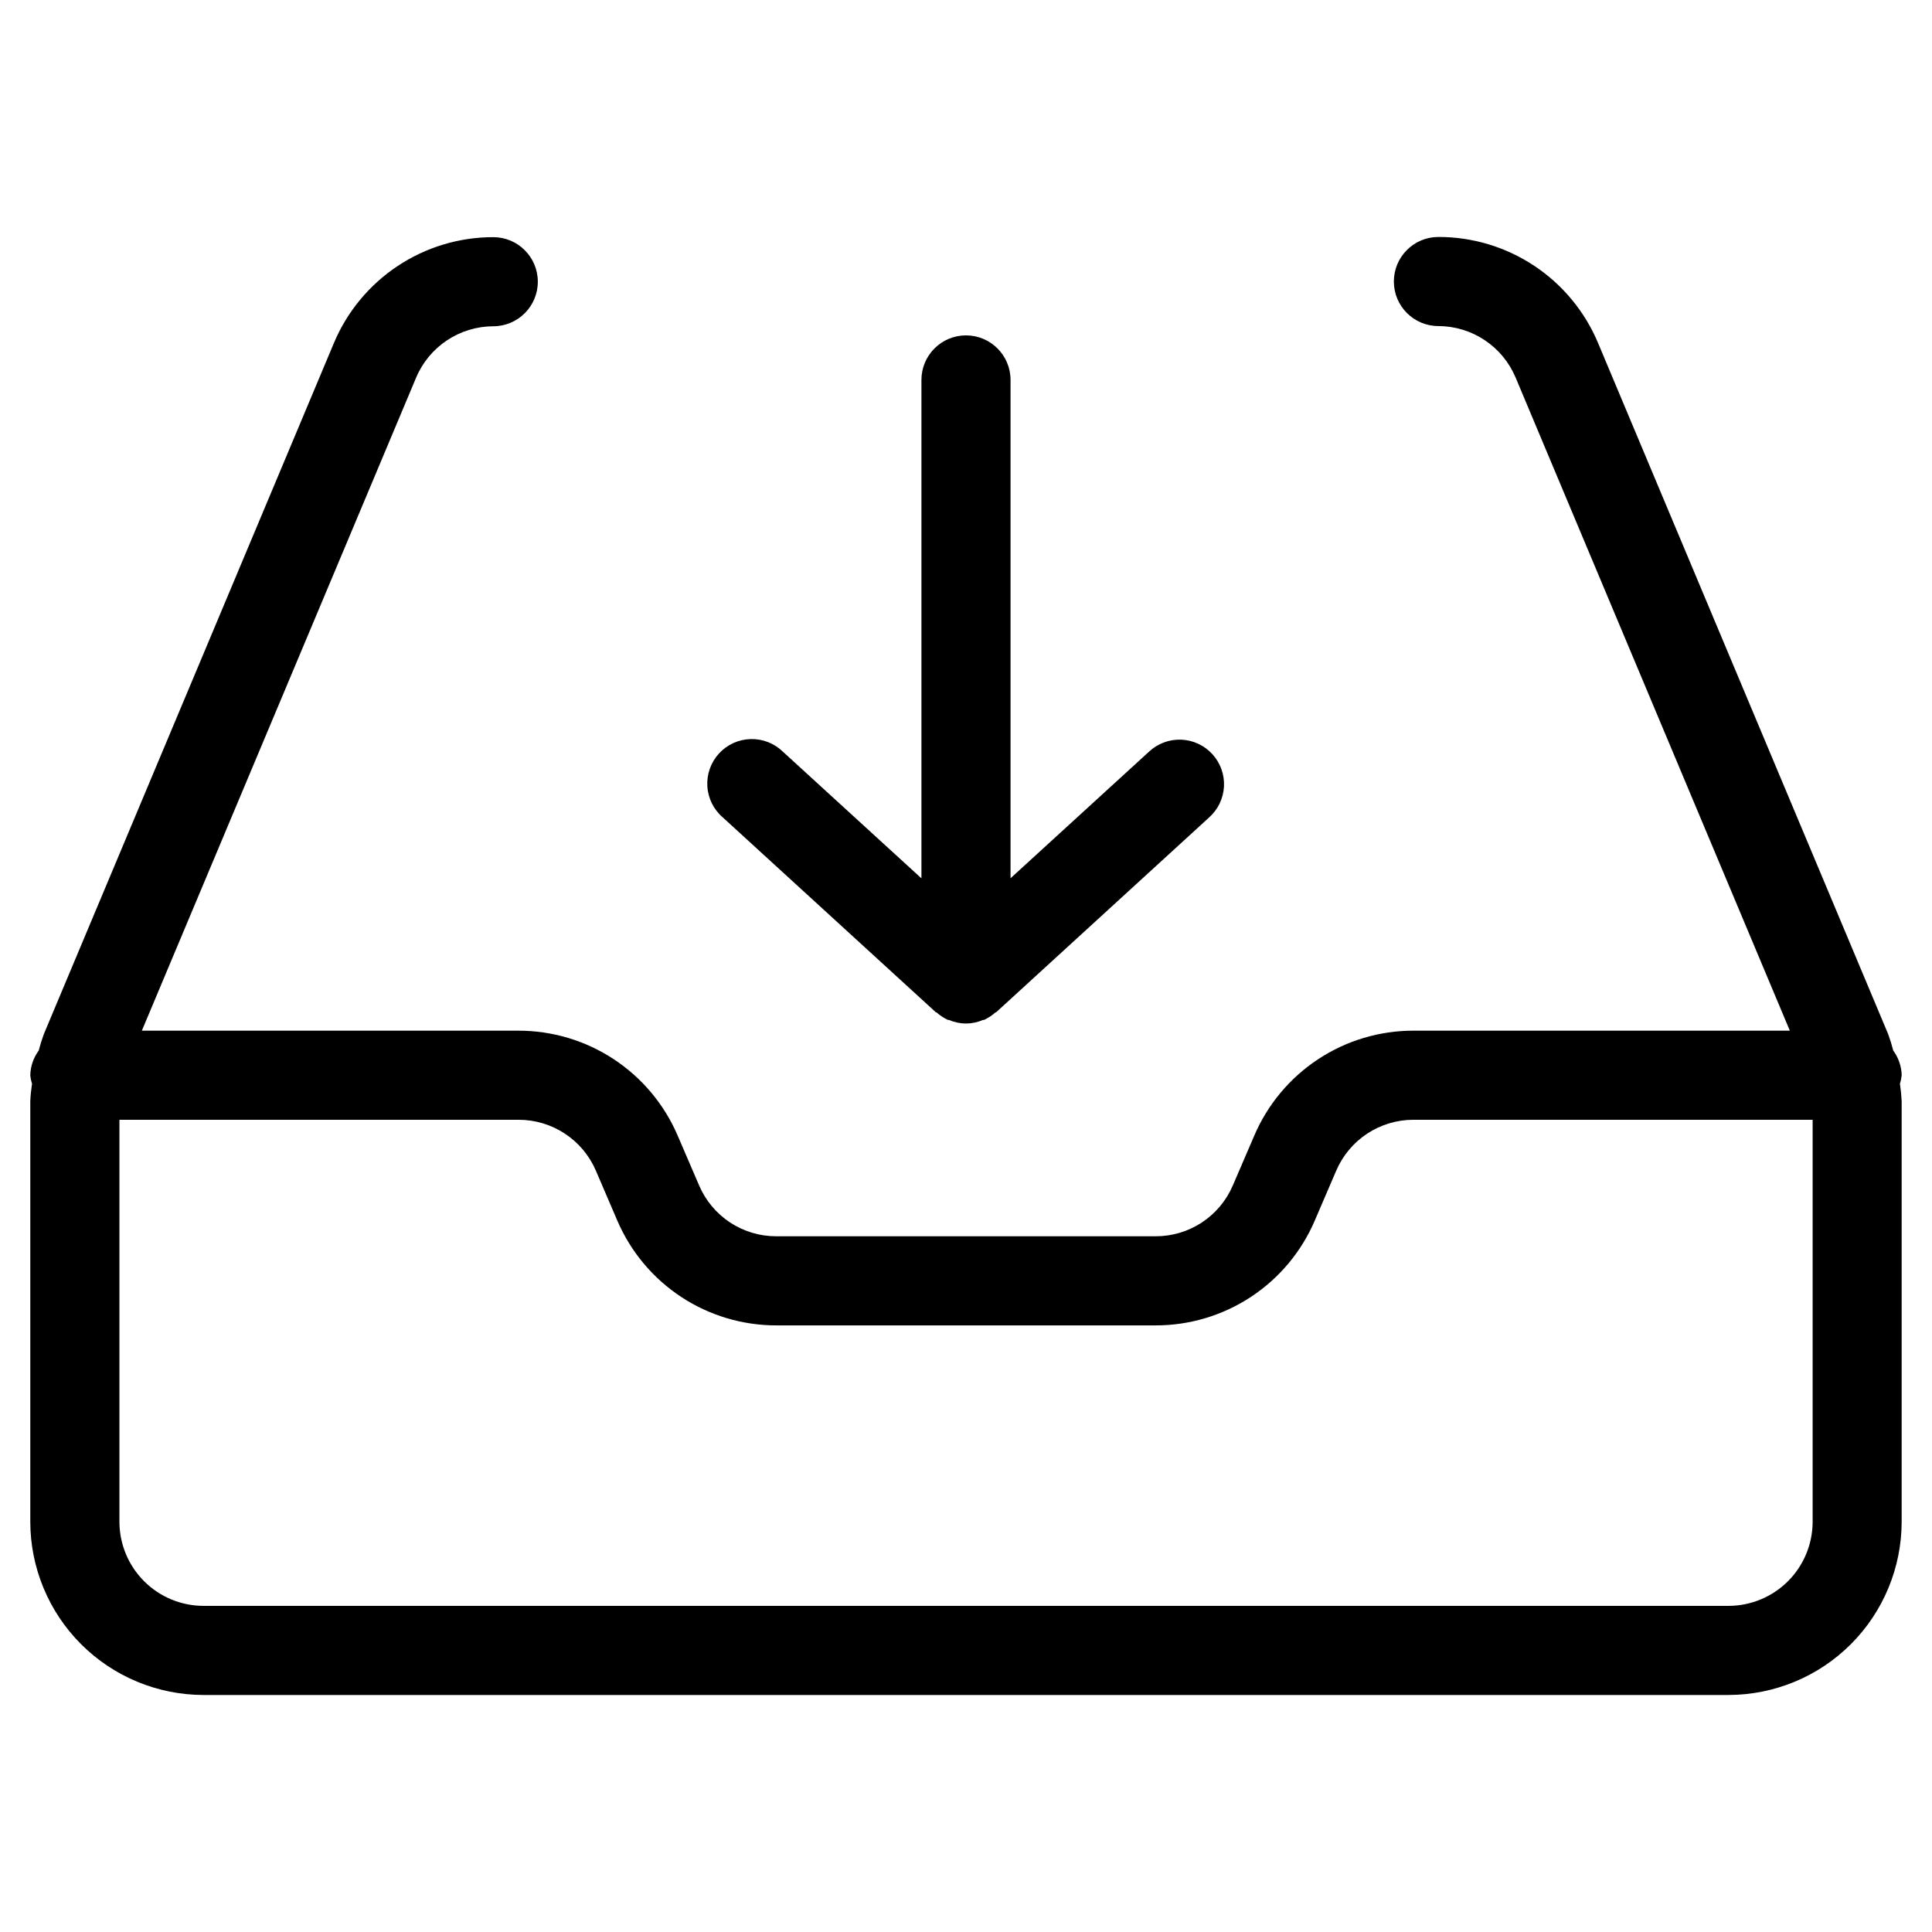
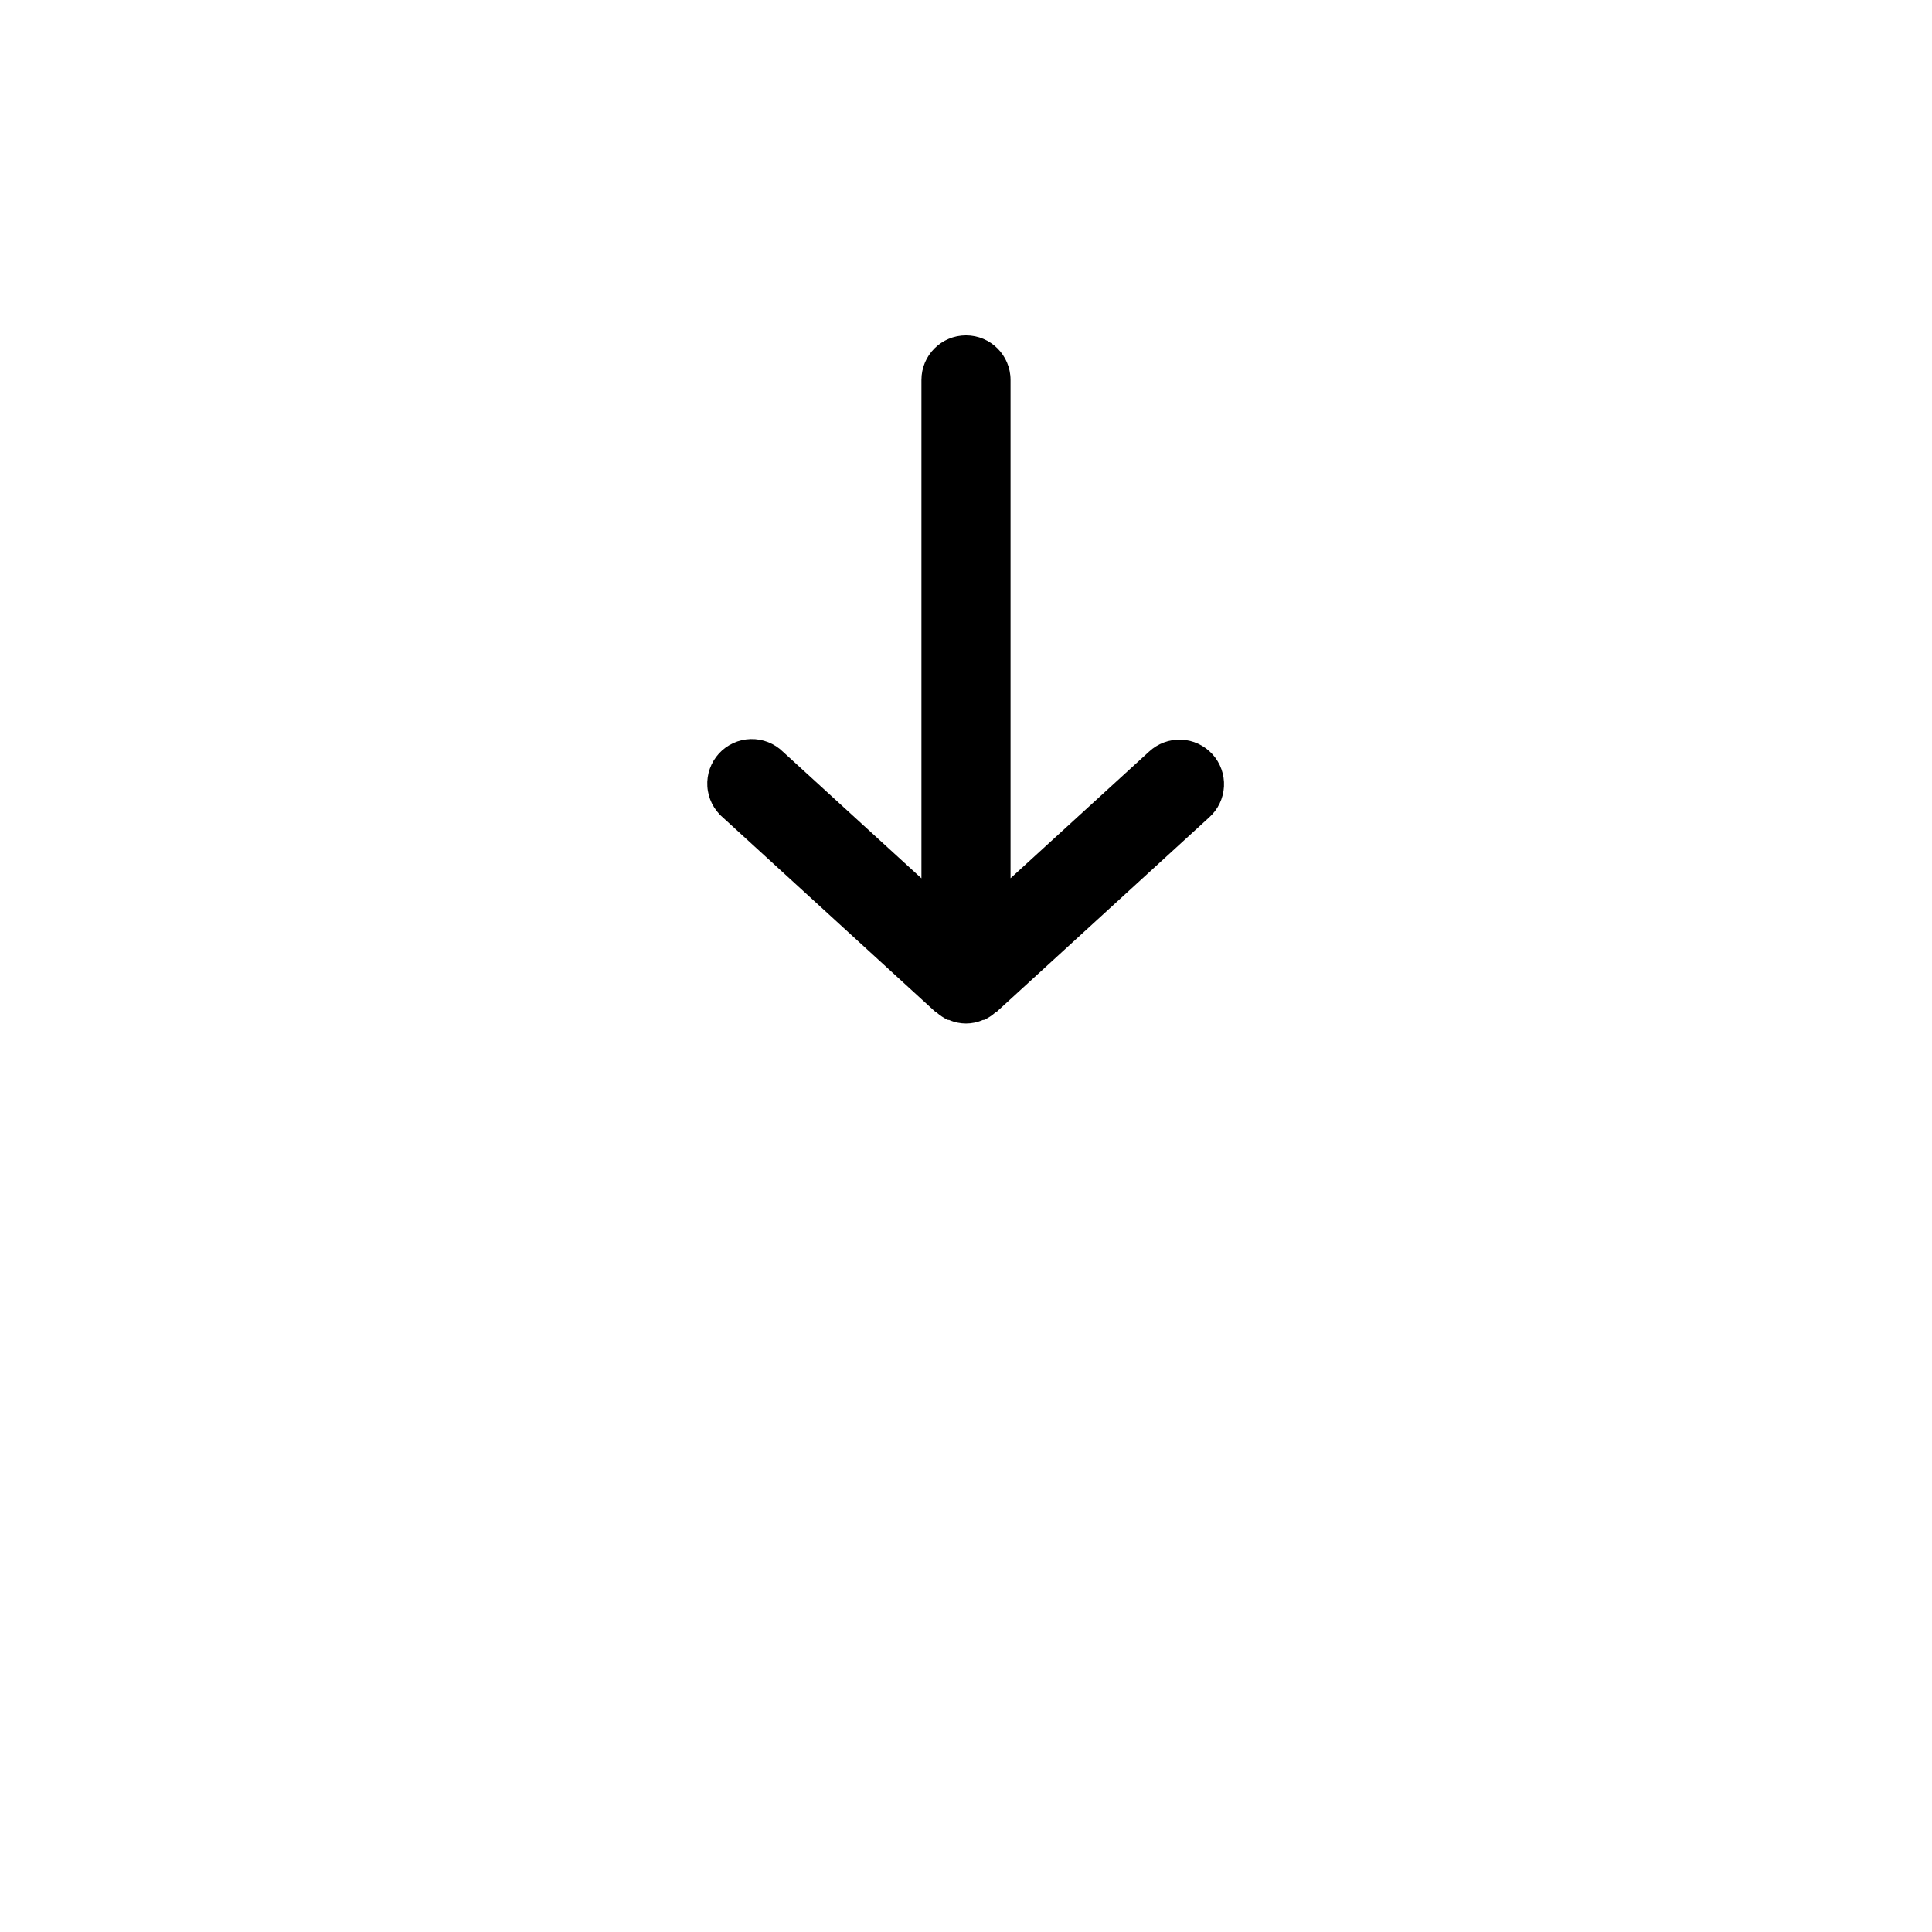
<svg xmlns="http://www.w3.org/2000/svg" fill="#000000" width="800px" height="800px" version="1.1" viewBox="144 144 512 512">
  <g>
-     <path d="m647.97 428.95c-0.059-2.356-0.84-4.641-2.238-6.535-0.375-1.48-0.828-2.941-1.352-4.375l-76.863-183.11c-3.492-8.344-9.371-15.465-16.902-20.473-7.531-5.008-16.375-7.672-25.418-7.66-6.523 0-11.809 5.285-11.809 11.809 0 6.519 5.285 11.805 11.809 11.805 4.379 0.016 8.652 1.316 12.293 3.75 3.641 2.43 6.484 5.879 8.176 9.918l72.66 173.06h-99.758c-8.977-0.004-17.758 2.625-25.25 7.566-7.496 4.938-13.375 11.969-16.91 20.223l-5.699 13.242-0.004-0.004c-1.711 4.004-4.566 7.418-8.207 9.809-3.641 2.394-7.902 3.664-12.258 3.652h-100.5c-4.356 0.012-8.621-1.262-12.262-3.656-3.637-2.398-6.492-5.812-8.203-9.82l-5.699-13.242v0.004c-3.539-8.25-9.422-15.273-16.918-20.211-7.492-4.938-16.273-7.566-25.246-7.562h-99.816l72.66-173.01c1.688-4.039 4.531-7.488 8.172-9.918 3.641-2.43 7.918-3.734 12.293-3.75 6.523 0 11.809-5.285 11.809-11.805 0-6.523-5.285-11.809-11.809-11.809-9.023 0-17.848 2.668-25.363 7.664s-13.387 12.102-16.879 20.422l-76.859 183.12c-0.527 1.426-0.98 2.883-1.355 4.359-1.398 1.895-2.18 4.18-2.234 6.535 0.07 0.77 0.223 1.527 0.457 2.266-0.234 1.523-0.387 3.059-0.457 4.598v111.48c0.016 12.164 4.856 23.824 13.453 32.426 8.602 8.605 20.258 13.445 32.422 13.469h404.18c12.164-0.023 23.824-4.863 32.422-13.469 8.602-8.602 13.438-20.262 13.457-32.426v-111.48c-0.074-1.539-0.227-3.074-0.457-4.598 0.23-0.738 0.383-1.496 0.457-2.266zm-45.879 140.62h-404.18c-5.902-0.012-11.559-2.363-15.73-6.539-4.176-4.176-6.523-9.836-6.531-15.738v-106.54h105.79c4.356-0.004 8.617 1.27 12.254 3.668 3.641 2.394 6.496 5.805 8.215 9.809l5.684 13.242v-0.004c3.535 8.25 9.414 15.281 16.91 20.219 7.496 4.938 16.277 7.562 25.25 7.555h100.51c8.977 0.008 17.758-2.617 25.25-7.555 7.496-4.938 13.379-11.969 16.914-20.219l5.684-13.227v0.004c1.715-4.008 4.57-7.422 8.207-9.82 3.637-2.398 7.902-3.676 12.258-3.672h105.79v106.54c-0.008 5.902-2.356 11.562-6.527 15.738-4.176 4.176-9.832 6.527-15.734 6.539z" />
    <path d="m392.03 412.28h0.141c0.914 0.824 1.941 1.5 3.055 2.016h0.285c2.859 1.262 6.113 1.262 8.973 0h0.285c1.113-0.516 2.141-1.191 3.055-2.016h0.141l56.457-51.641c2.363-2.098 3.781-5.055 3.945-8.211 0.16-3.156-0.945-6.246-3.078-8.574-2.133-2.332-5.109-3.715-8.266-3.836-3.156-0.117-6.231 1.031-8.535 3.195l-36.684 33.535v-132.06c0-6.523-5.285-11.809-11.805-11.809-6.523 0-11.809 5.285-11.809 11.809v132.08l-36.684-33.535c-2.289-2.242-5.387-3.457-8.586-3.371-3.203 0.09-6.231 1.473-8.391 3.832-2.16 2.363-3.269 5.5-3.074 8.695 0.195 3.199 1.684 6.176 4.117 8.254z" />
  </g>
</svg>